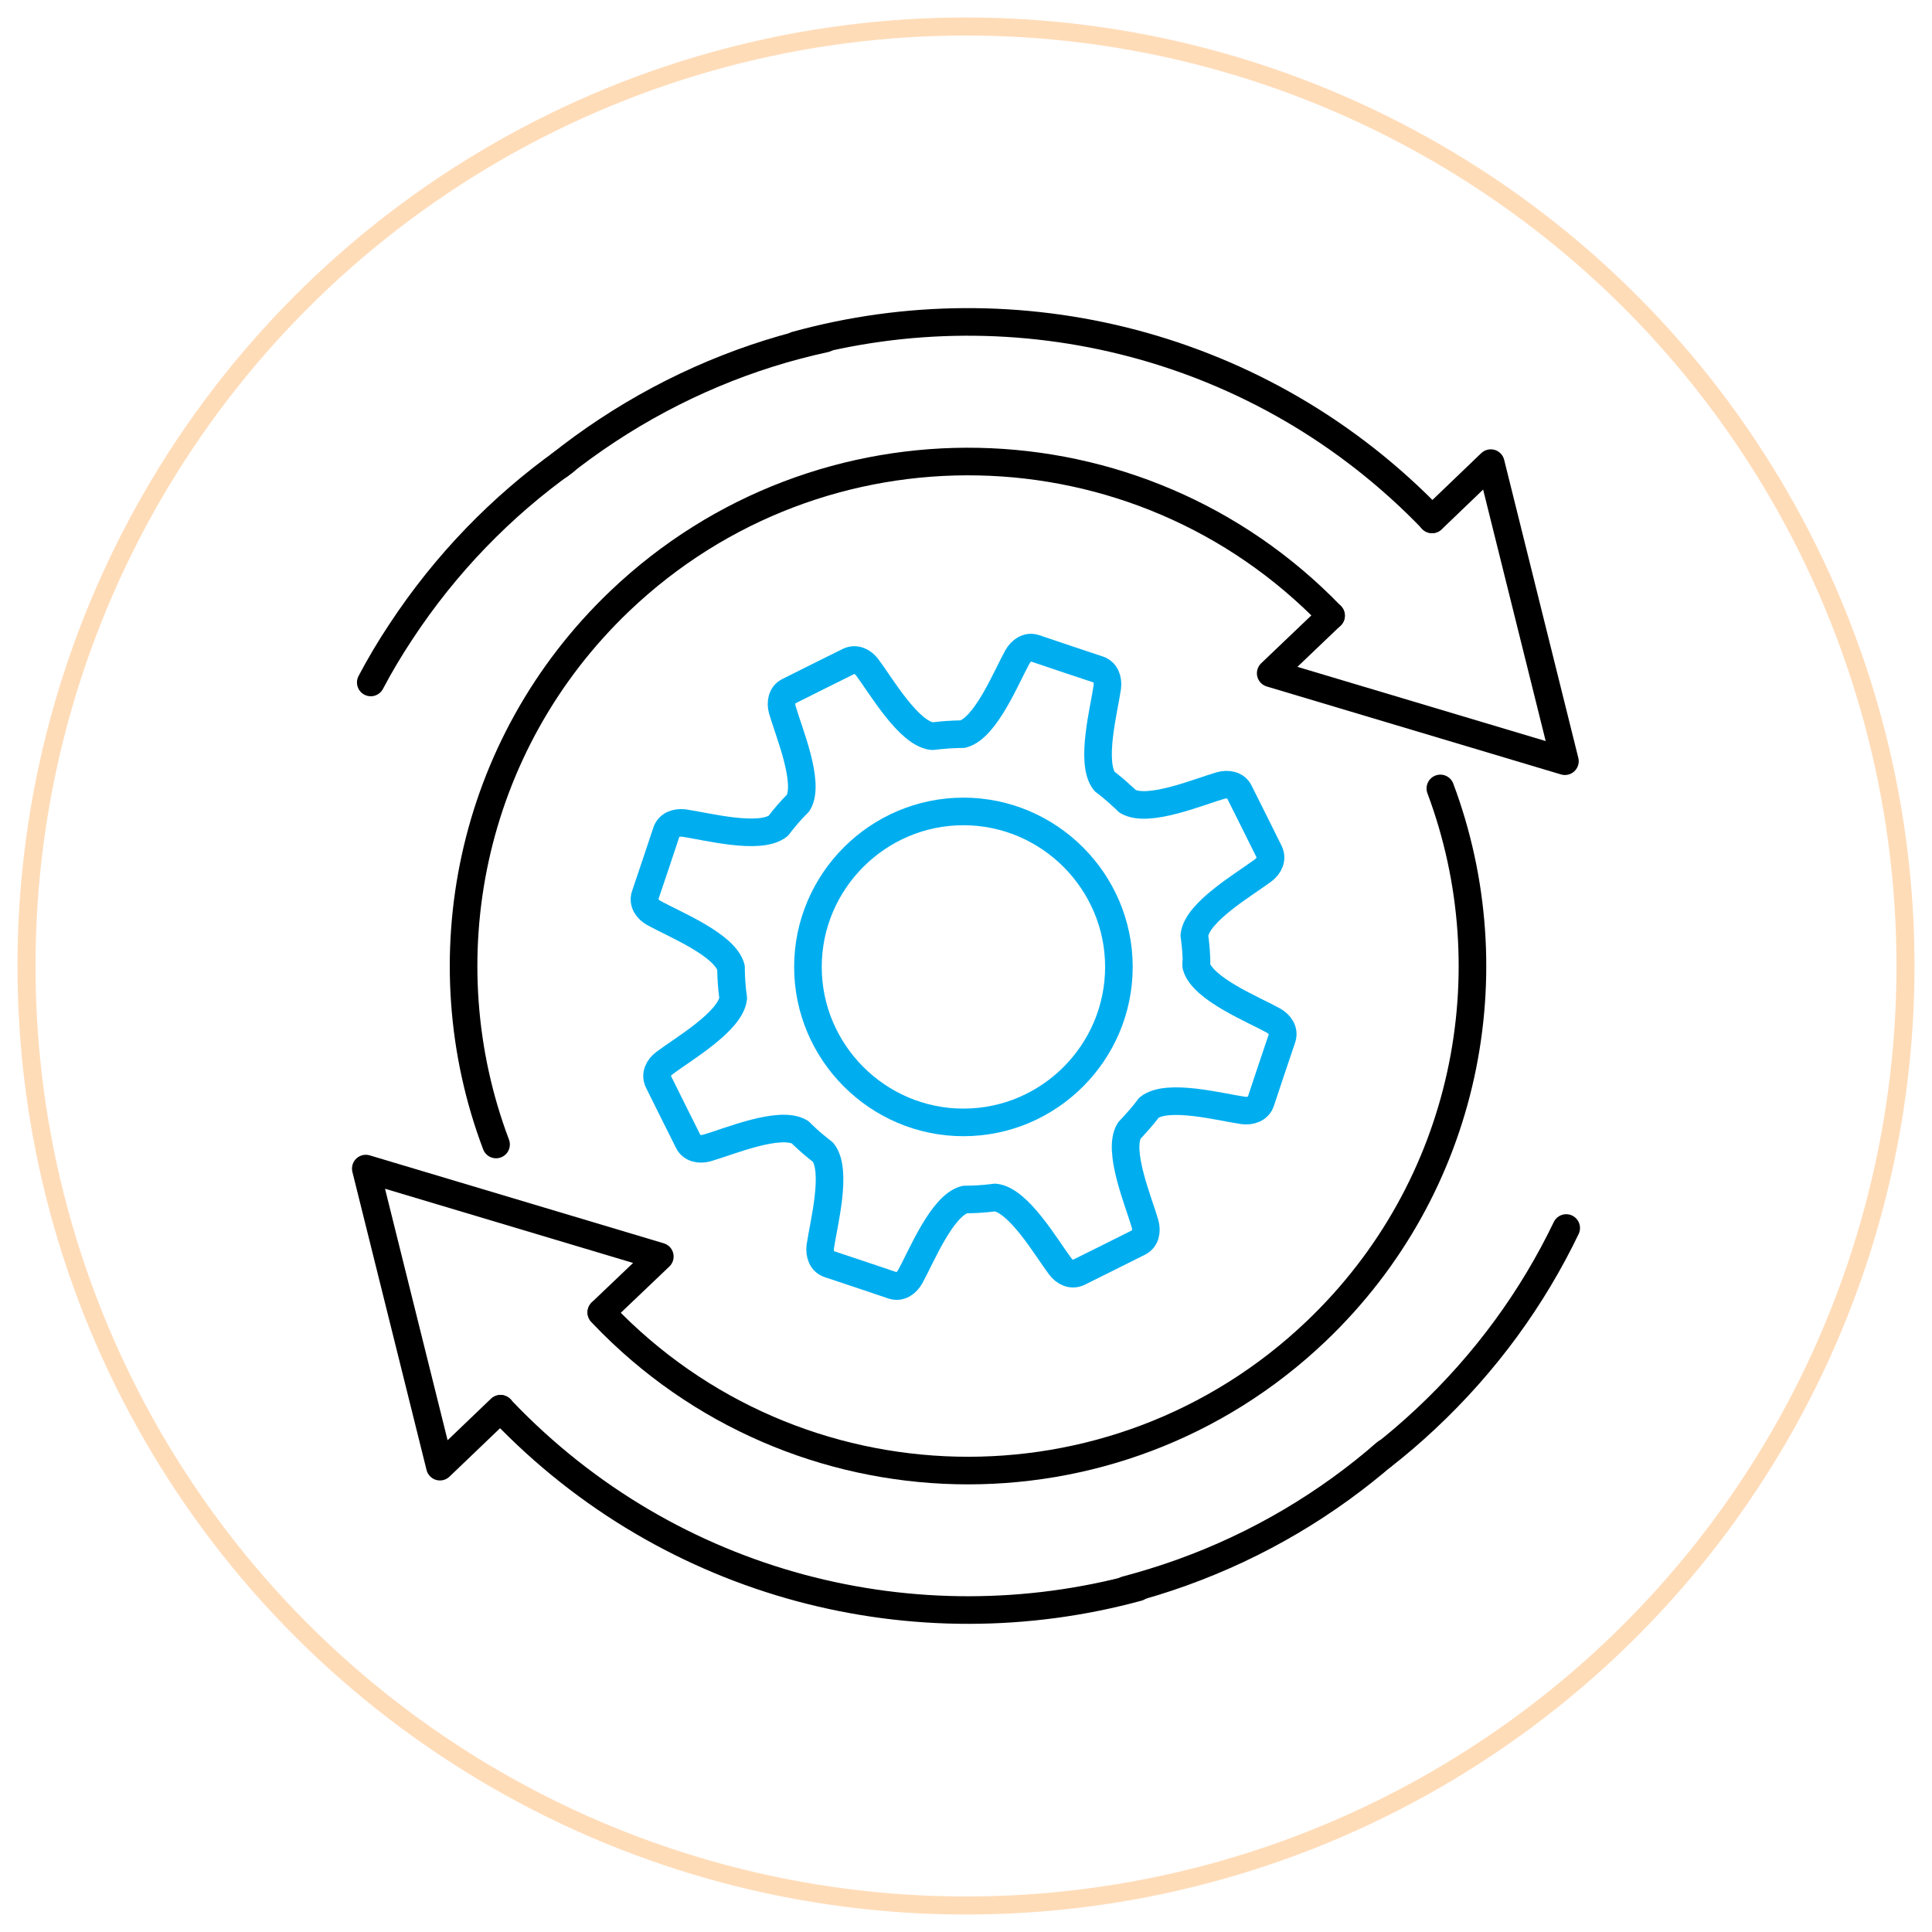
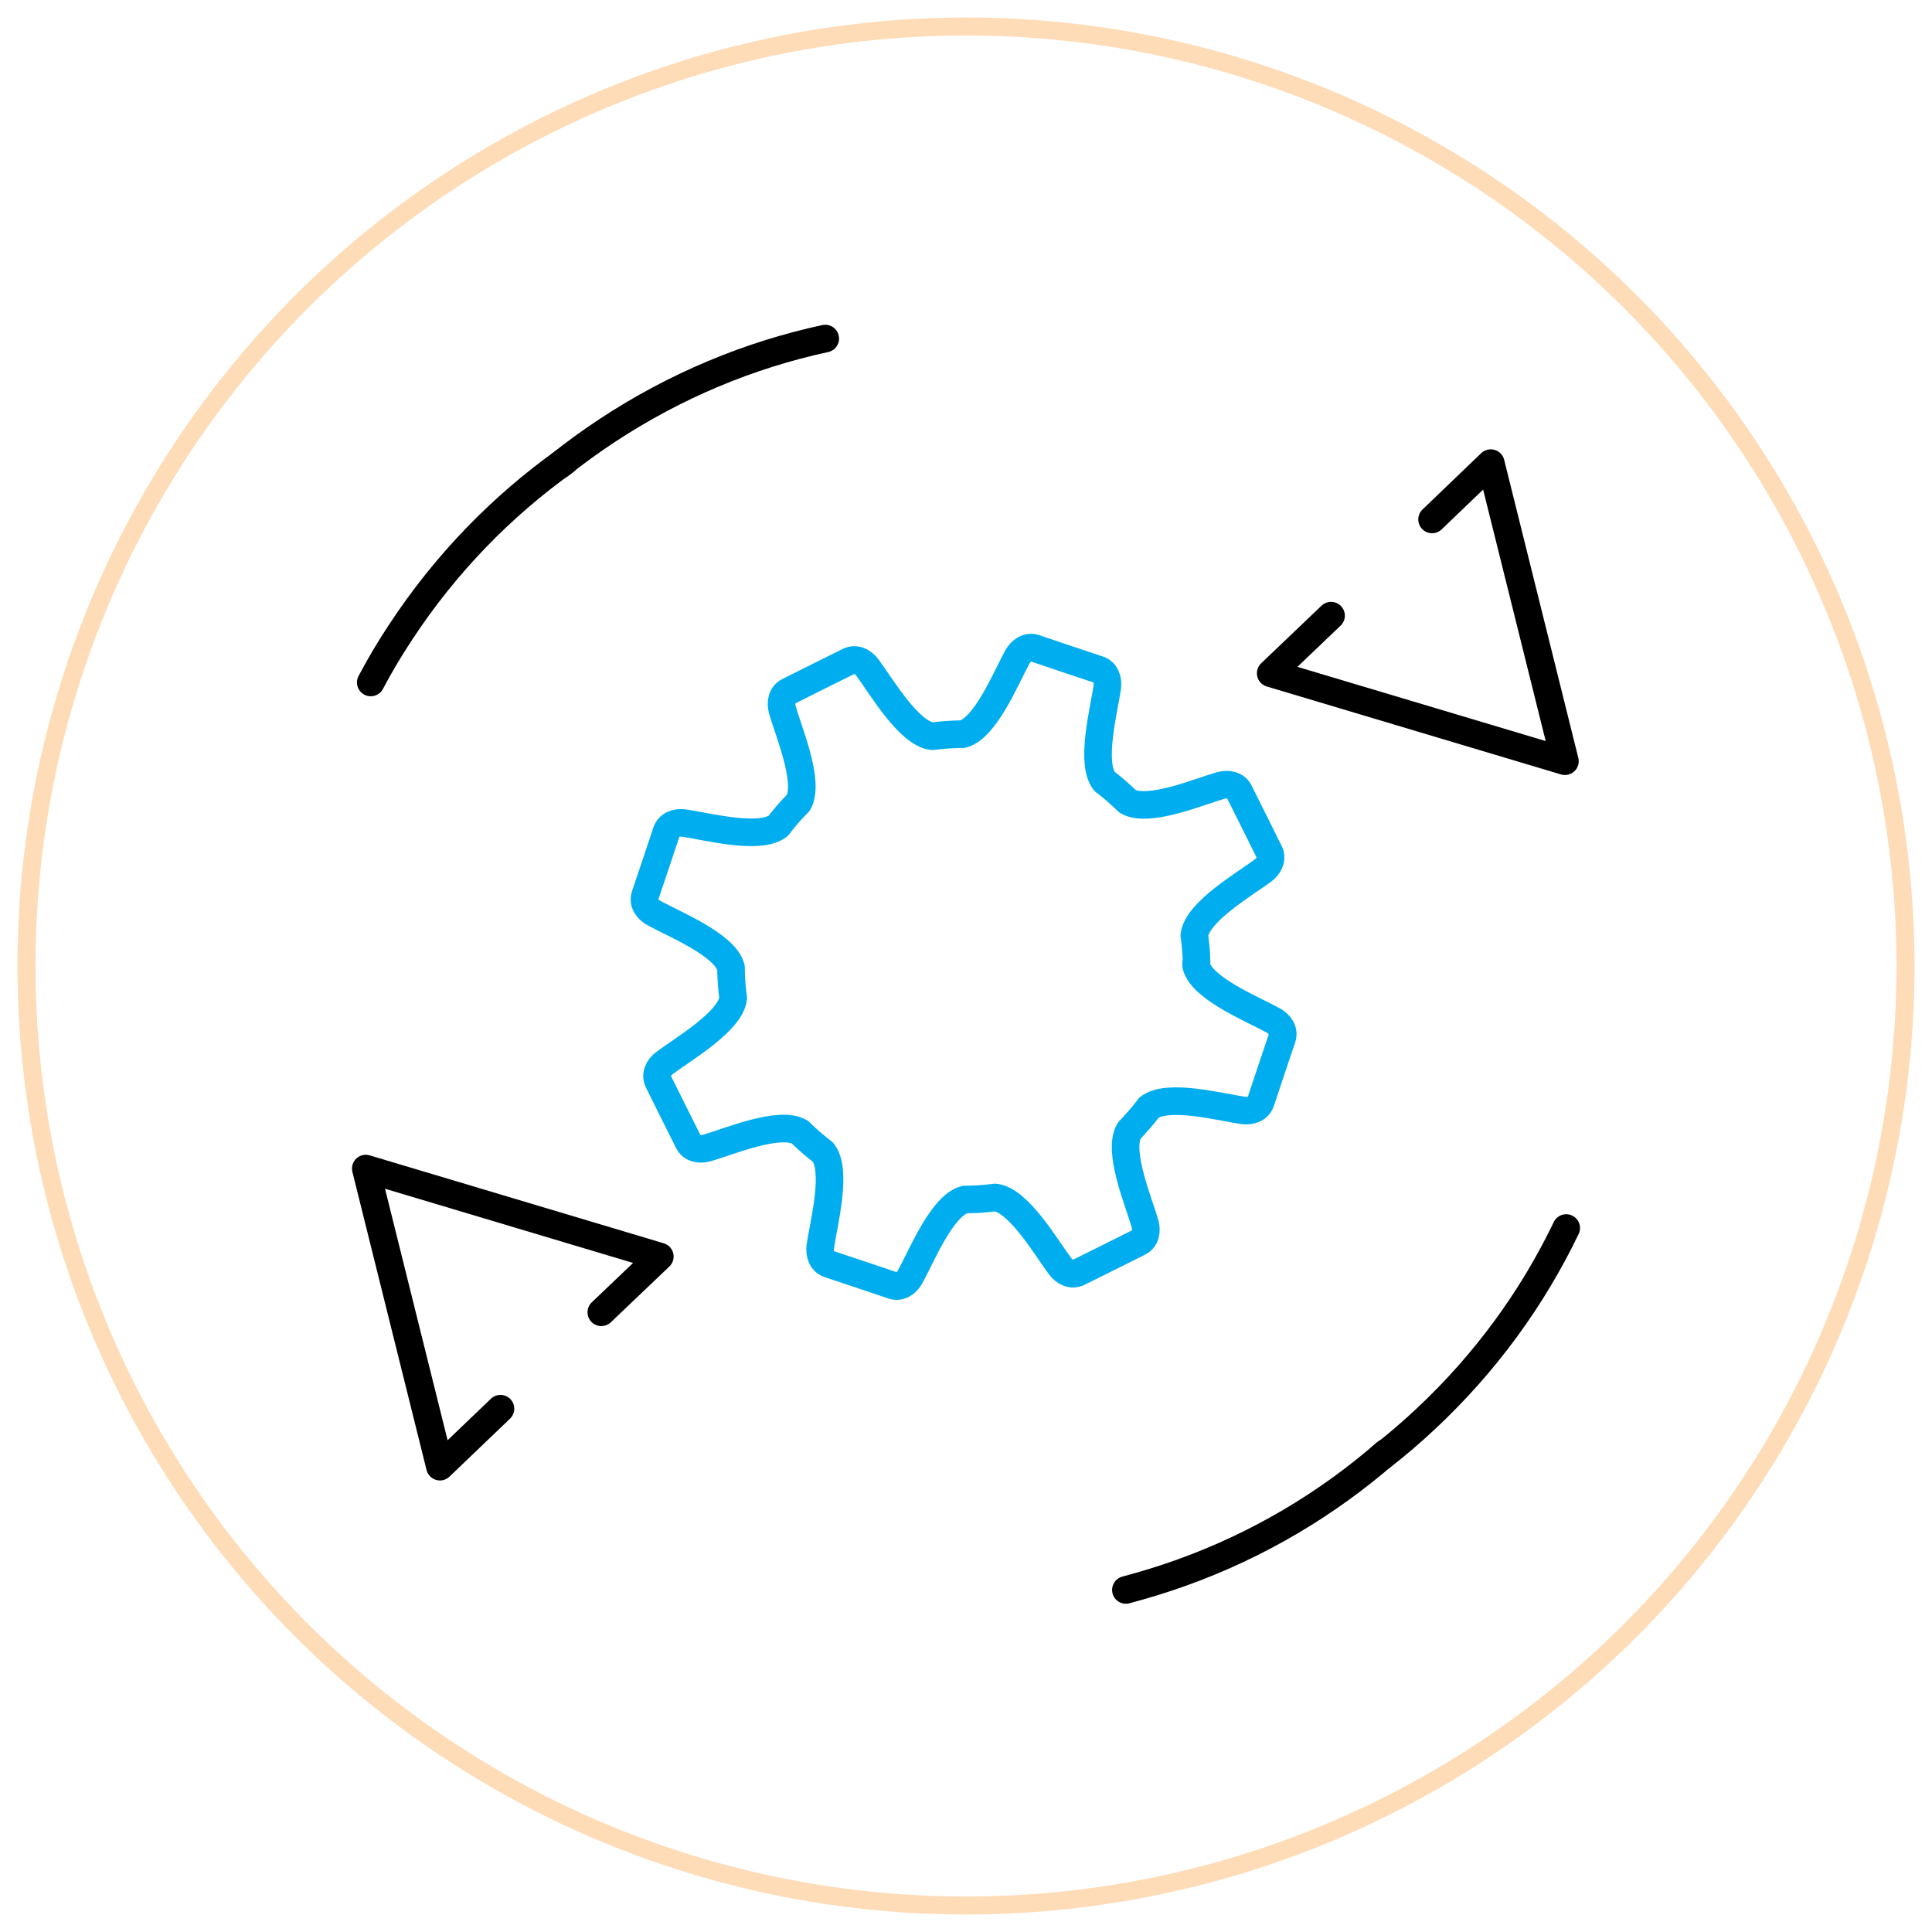
<svg xmlns="http://www.w3.org/2000/svg" id="Layer_1" data-name="Layer 1" viewBox="0 0 105 105">
  <defs>
    <style>      .cls-1 {        stroke: #00aeef;      }      .cls-1, .cls-2, .cls-3 {        fill: none;      }      .cls-1, .cls-3 {        fill-rule: evenodd;        stroke-linecap: round;        stroke-linejoin: round;        stroke-width: 1.5px;      }      .cls-2 {        stroke: #ffdcb8;        stroke-miterlimit: 10;        stroke-width: .98px;      }      .cls-3 {        stroke: #000;      }    </style>
  </defs>
  <circle class="cls-2" cx="52.5" cy="52.5" r="51.06" />
  <g>
-     <path class="cls-3" d="M72.34,33.46c-10.47-10.85-27.74-11.21-38.66-.79-8.21,7.84-10.49,19.55-6.72,29.53M32.68,71.33s.07.07.1.11c10.46,10.95,27.81,11.35,38.76.9,8.2-7.82,10.48-19.51,6.74-29.49" />
-     <path class="cls-3" d="M27.21,76.57s.06.06.09.1c9.19,9.62,22.55,12.87,34.54,9.6" />
-     <path class="cls-3" d="M77.83,28.22c-9.22-9.57-22.59-12.77-34.57-9.46" />
    <polyline class="cls-3" points="77.83 28.23 81.02 25.17 85.05 41.37 69.06 36.59 72.34 33.46" />
    <polyline class="cls-3" points="32.68 71.32 35.86 68.29 19.88 63.51 23.91 79.71 27.2 76.56" />
    <g>
      <path class="cls-1" d="M65.01,52.29c0,.07,0,.14,0,.2.32,1.25,3.13,2.38,4.19,2.97.36.2.61.56.48.95l-.6,1.78-.56,1.68c-.13.39-.54.53-.95.48-1.2-.17-4.13-.95-5.13-.15-.04.05-.08.11-.12.16-.25.32-.52.63-.8.93-.05.05-.1.1-.15.16-.66,1.1.53,3.9.86,5.06.11.4.03.83-.34,1.01l-1.68.84-1.59.79c-.37.18-.76,0-1.01-.34-.73-.97-2.25-3.6-3.53-3.73l-.16.02c-.49.06-.98.09-1.48.09-1.25.32-2.38,3.13-2.97,4.19-.2.36-.56.61-.95.48l-1.78-.6-1.68-.56c-.39-.13-.53-.54-.48-.95.17-1.2.95-4.12.15-5.13-.39-.3-.77-.62-1.12-.96l-.13-.13c-1.11-.66-3.9.53-5.06.86-.4.11-.83.03-1.01-.34l-.84-1.68-.79-1.59c-.18-.37,0-.76.34-1.01.96-.73,3.59-2.25,3.73-3.53,0-.04-.01-.08-.02-.13-.06-.45-.09-.91-.1-1.37,0-.05,0-.1,0-.15-.32-1.25-3.13-2.38-4.19-2.97-.36-.2-.61-.56-.48-.95l.6-1.78.56-1.68c.13-.39.54-.53.95-.48,1.2.17,4.13.95,5.13.15.03-.04.06-.08.09-.12.28-.36.58-.71.9-1.03.03-.03.06-.06.09-.09.66-1.1-.53-3.9-.86-5.06-.11-.4-.03-.83.34-1.01l1.68-.84,1.59-.79c.37-.18.76,0,1.01.34.73.97,2.25,3.6,3.53,3.73l.18-.02c.44-.05.88-.08,1.33-.09.05,0,.09,0,.14,0,1.25-.32,2.38-3.13,2.97-4.19.2-.36.56-.61.95-.48l1.78.6,1.68.56c.39.13.53.54.48.95-.17,1.2-.95,4.13-.15,5.13.06.04.11.09.17.13.33.26.65.54.96.83l.12.12c1.1.66,3.9-.53,5.06-.86.4-.11.83-.03,1.01.34l.84,1.68.79,1.59c.18.37,0,.76-.34,1.01-.97.73-3.6,2.25-3.73,3.53l.03.22c.05.4.08.81.09,1.22Z" />
-       <path class="cls-1" d="M52.36,61c4.66,0,8.45-3.8,8.45-8.45s-3.8-8.45-8.45-8.45-8.45,3.8-8.45,8.45,3.8,8.45,8.45,8.45Z" />
    </g>
    <g>
      <path class="cls-3" d="M30.69,25.07c-3.43,2.45-6.47,5.56-8.92,9.29-.59.89-1.13,1.8-1.62,2.73" />
      <path class="cls-3" d="M44.85,18.4c-4.12.89-8.14,2.55-11.87,5.01-.89.59-1.75,1.21-2.57,1.87" />
    </g>
    <g>
      <path class="cls-3" d="M61.19,86.41c1.01-.27,2.03-.58,3.03-.94,4.2-1.51,7.93-3.75,11.11-6.52" />
      <path class="cls-3" d="M75.08,79.17c.83-.64,1.63-1.33,2.41-2.06,3.26-3.05,5.81-6.58,7.63-10.37" />
    </g>
  </g>
</svg>